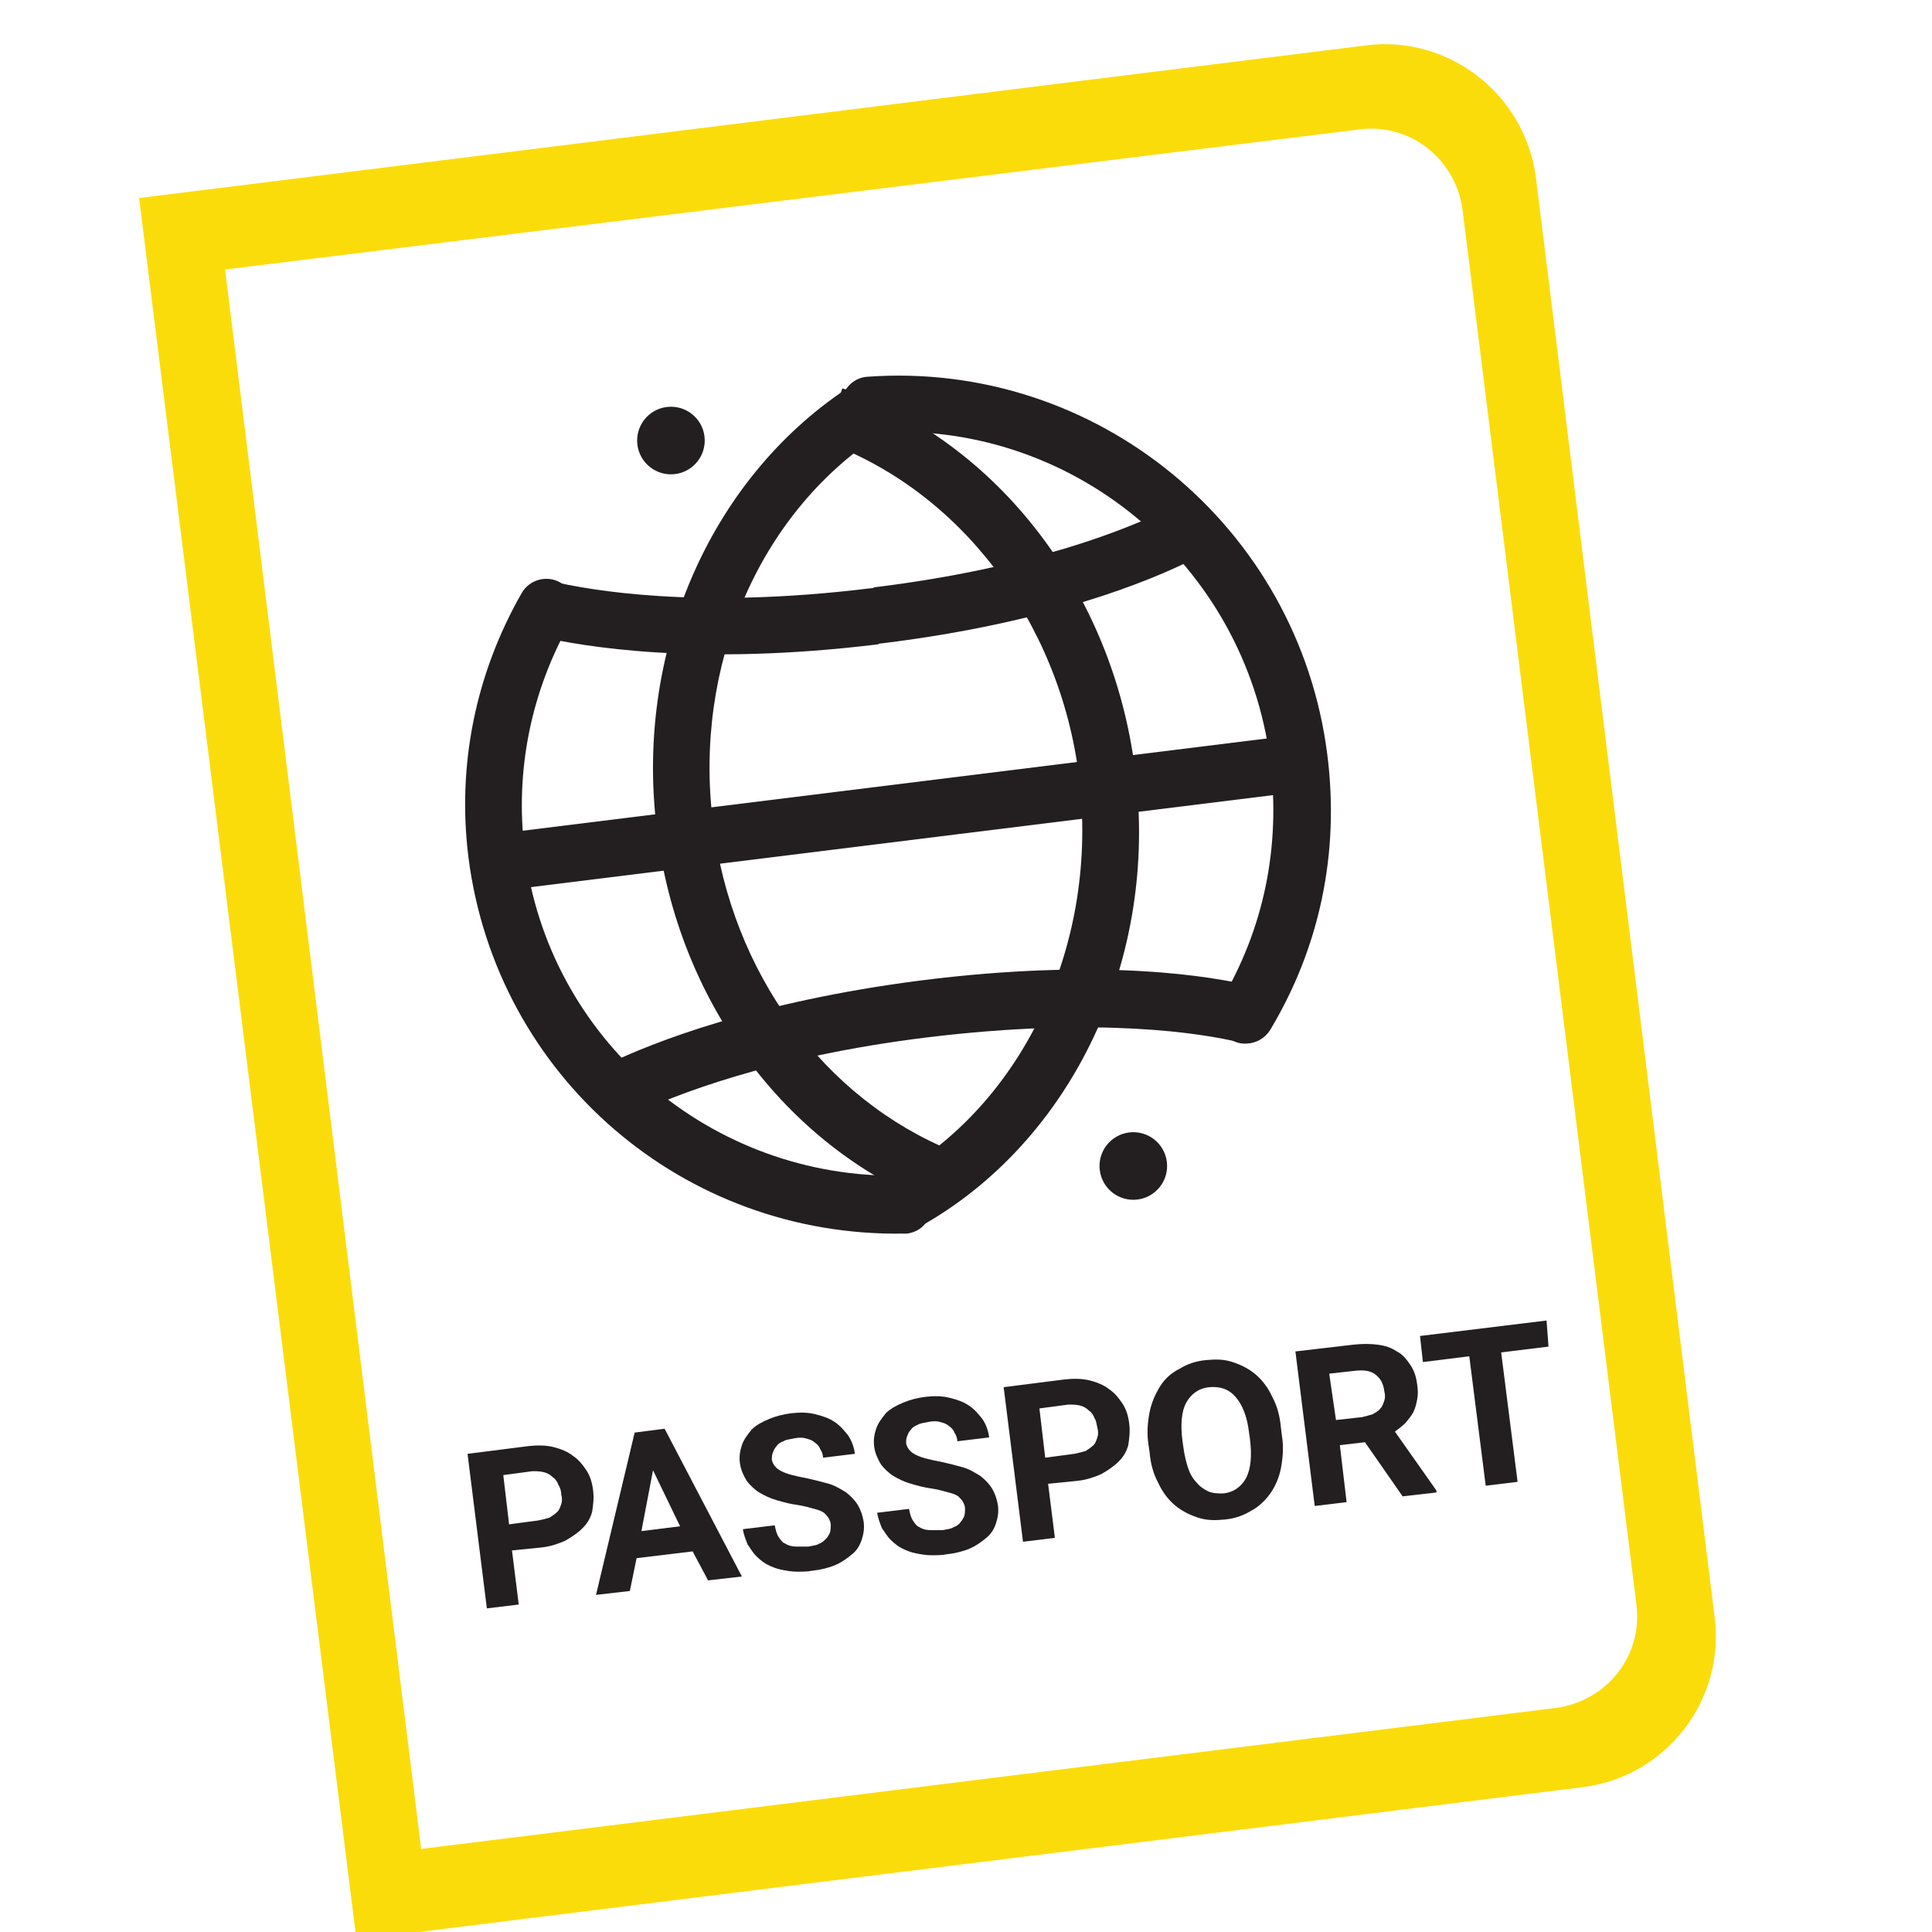
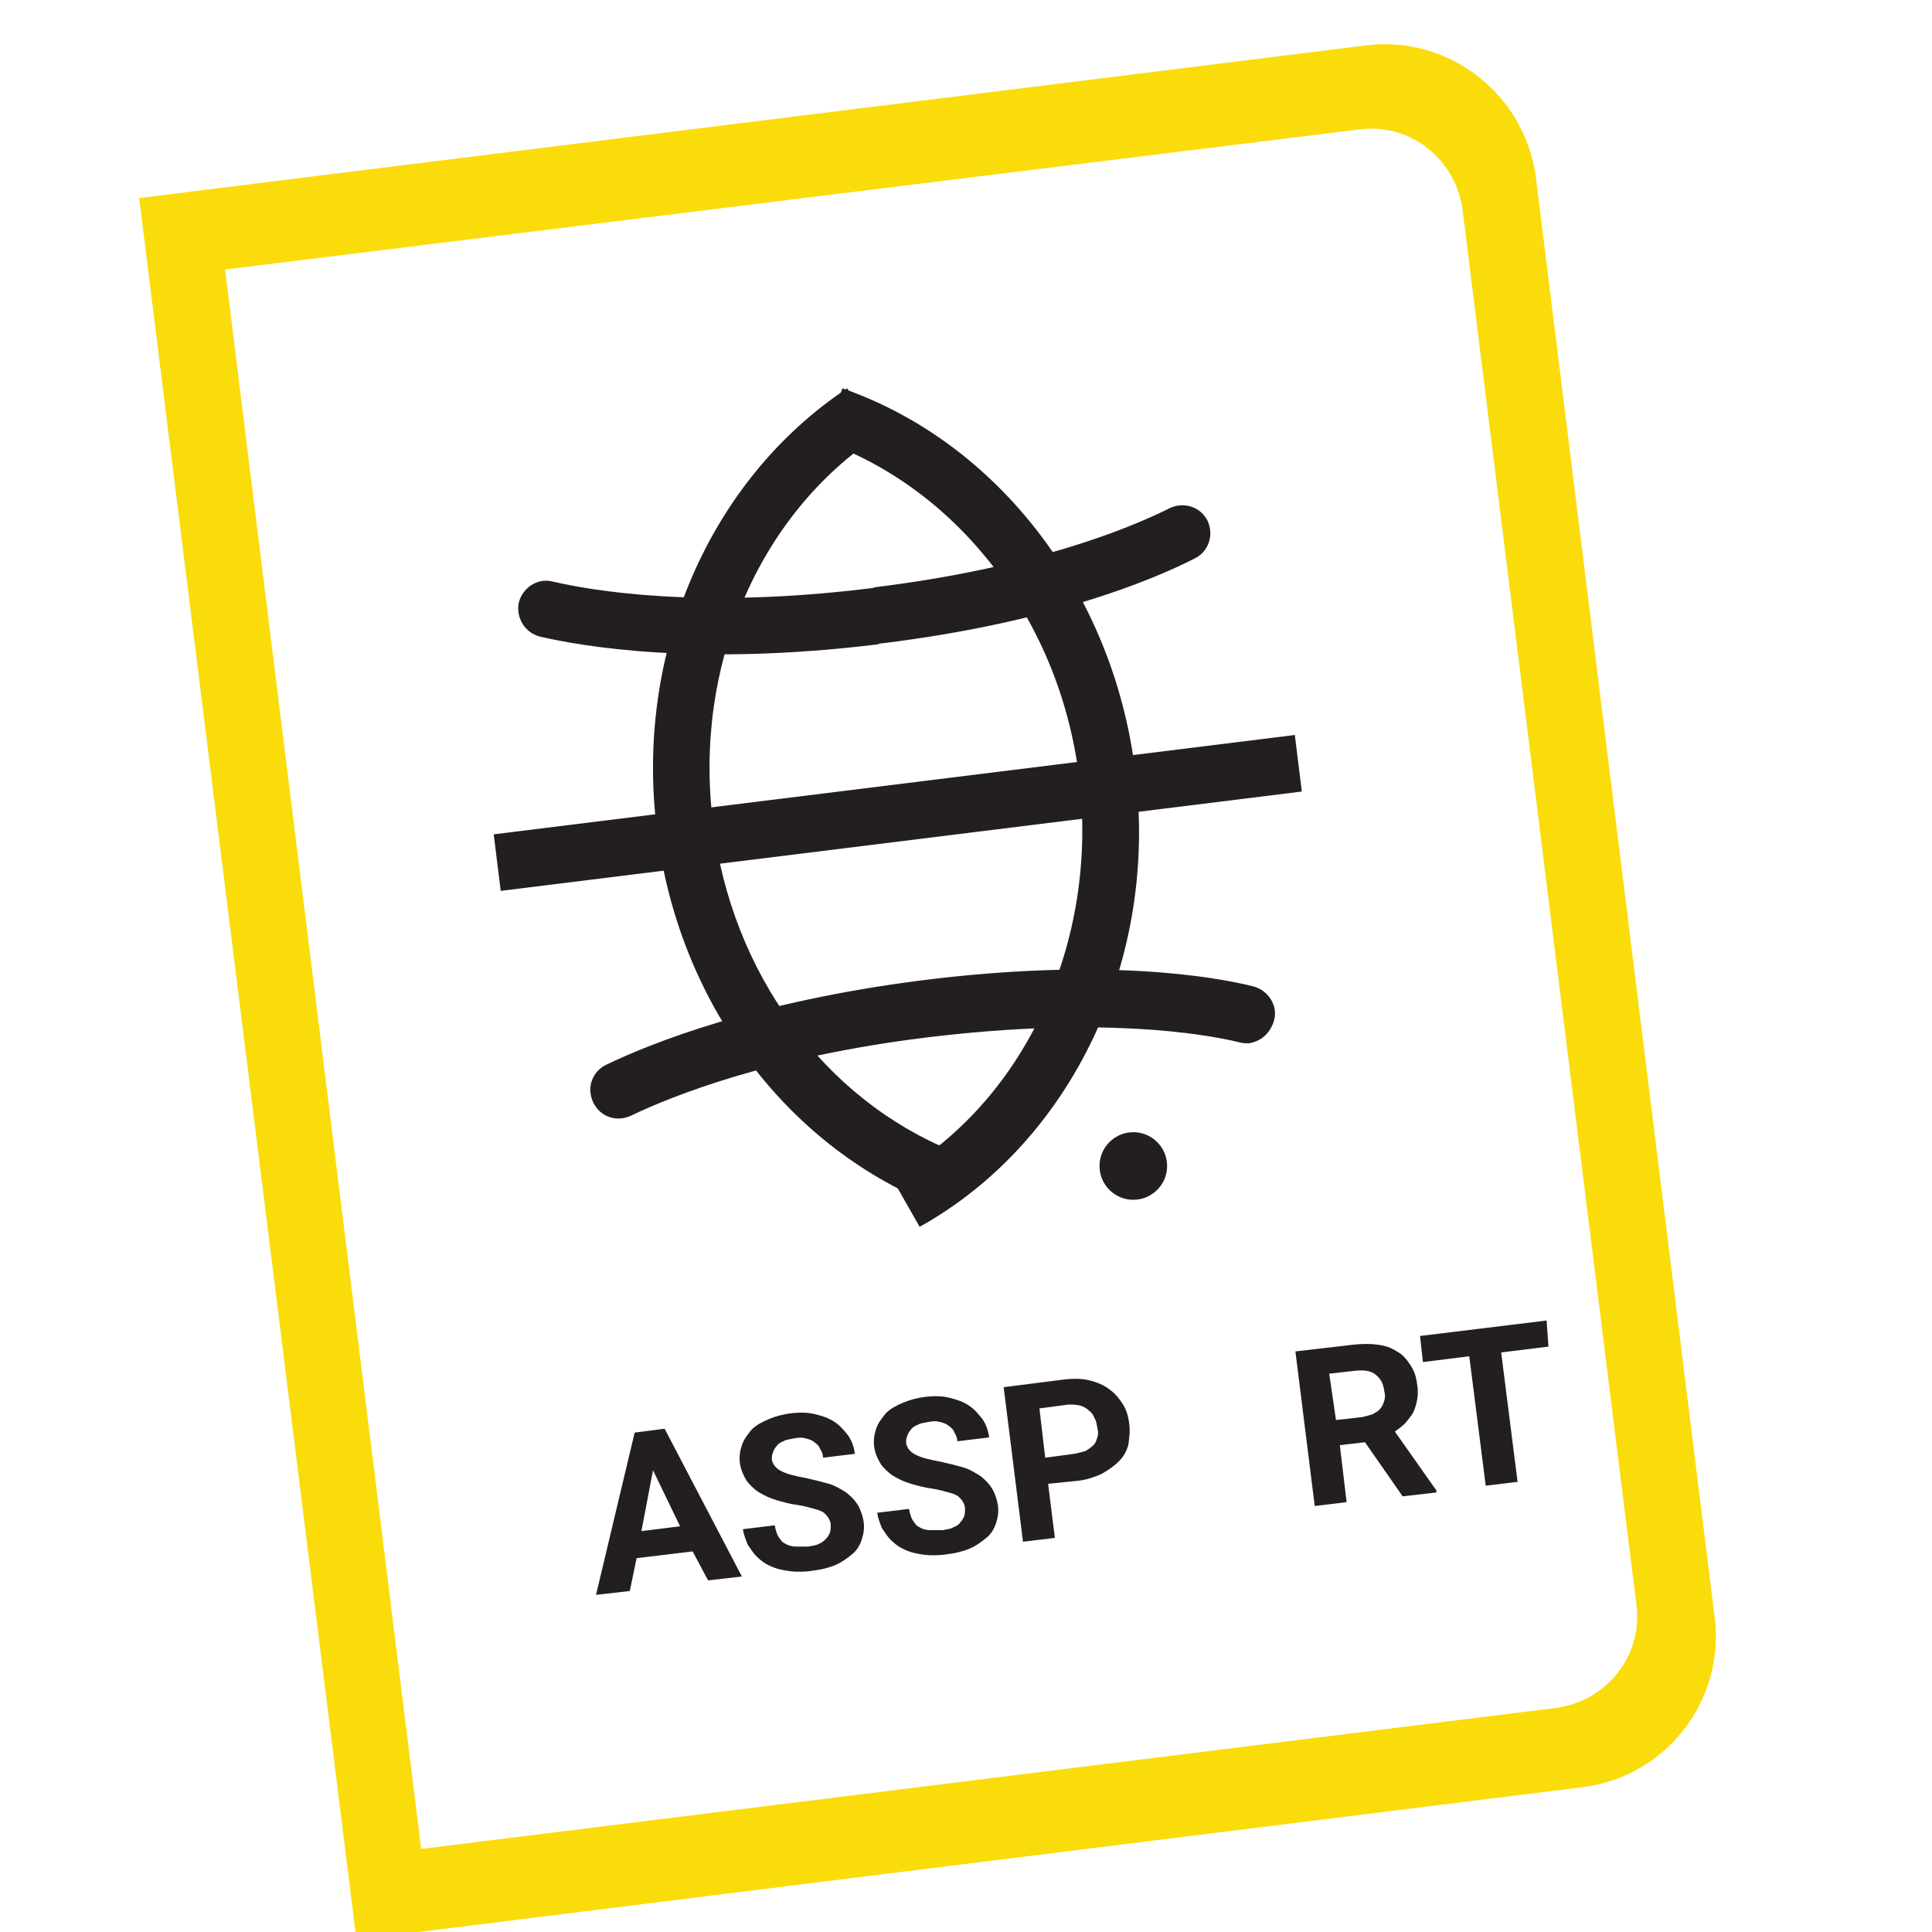
<svg xmlns="http://www.w3.org/2000/svg" version="1.1" id="Layer_1" x="0px" y="0px" viewBox="0 0 200 200" style="enable-background:new 0 0 200 200;" xml:space="preserve">
  <style type="text/css">
	.st0{fill:#FBDC0B;}
	.st1{fill:#231F20;}
</style>
  <g id="background">
</g>
  <g>
    <g>
      <path class="st0" d="M163.9,185l-127,15.8L14.4,20.5l127-15.8c8.6-1.1,16.5,5.1,17.6,13.7l18.5,149    C178.6,176,172.5,183.9,163.9,185z M43.6,191.4l117.5-14.6c5.2-0.7,9-5.4,8.3-10.7l-18-144.4c-0.7-5.2-5.4-9-10.7-8.3L23.3,27.9    L43.6,191.4z" />
    </g>
  </g>
  <g>
    <g>
      <path class="st1" d="M95.2,127l-2.9-5.1c13.7-7.6,21.5-24.3,19.4-41.5c-2-16.1-12.4-29.7-26.4-34.7l1.9-5.5    c16.1,5.6,28,21.1,30.3,39.5C120,99.2,111,118.2,95.2,127z" />
    </g>
    <g>
-       <path class="st1" d="M129.3,108c-0.6,0.1-1.3,0-1.9-0.4c-1.4-0.8-1.8-2.6-1-4c4.4-7.4,6.2-15.9,5.1-24.8    c-2.6-20.5-20.7-35.5-41.3-34c-1.6,0.1-3-1.1-3.1-2.7c-0.1-1.6,1.1-3,2.7-3.1c23.7-1.7,44.6,15.5,47.6,39.1    c1.3,10.2-0.8,20-5.9,28.5C131,107.4,130.2,107.9,129.3,108z" />
-     </g>
+       </g>
    <g>
-       <path class="st1" d="M93.9,127.7c-0.1,0-0.2,0-0.3,0c-22.9,0.4-42.2-16.3-45.1-38.9c-1.2-9.5,0.7-19,5.5-27.4    c0.8-1.4,2.6-1.9,4-1.1c1.4,0.8,1.9,2.6,1.1,4c-4.1,7.2-5.8,15.4-4.8,23.7c2.4,19.6,19.3,34.1,39.1,33.7c1.6,0,3,1.3,3,2.9    C96.5,126.3,95.4,127.5,93.9,127.7z" />
-     </g>
+       </g>
    <g>
      <path class="st1" d="M96.6,124.7c-15.4-6.2-26.4-21.1-28.6-38.8c-2.3-18.3,5.4-36.2,19.7-45.7l3.2,4.9    C78.5,53.3,71.8,69,73.8,85.1c1.9,15.6,11.5,28.7,24.9,34.1L96.6,124.7z" />
    </g>
    <g>
      <rect x="51.2" y="81.2" transform="matrix(0.992 -0.123 0.123 0.992 -9.669 12.117)" class="st1" width="83.6" height="5.9" />
    </g>
    <g>
      <path class="st1" d="M91.3,66.6c-0.1,0-0.3,0-0.4,0.1c-18.8,2.3-30.7,0.2-35-0.8c-1.6-0.4-2.5-2-2.2-3.5c0.4-1.6,2-2.6,3.5-2.2    c3.9,0.9,15,2.9,32.9,0.7c0.1,0,0.3,0,0.4-0.1c16.3-2,26.2-6,30.6-8.2c1.5-0.7,3.2-0.1,3.9,1.3c0.7,1.5,0.1,3.2-1.3,3.9    C119,60.2,108.4,64.5,91.3,66.6z" />
    </g>
    <g>
      <path class="st1" d="M129.3,108c-0.3,0-0.7,0-1-0.1c-3.7-0.9-14.4-2.7-32.4-0.5c-16.2,2-26.2,6-30.6,8.1c-1.5,0.7-3.2,0.1-3.9-1.4    c-0.7-1.5-0.1-3.2,1.4-3.9c4.8-2.3,15.4-6.5,32.5-8.7c18.9-2.4,30.4-0.4,34.4,0.6c1.6,0.4,2.6,2,2.2,3.5    C131.5,107,130.5,107.8,129.3,108z" />
    </g>
  </g>
  <g>
    <g>
-       <path class="st1" d="M53,160.5l0.7,5.6l-3.3,0.4l-2-16l6.3-0.8c0.9-0.1,1.8-0.1,2.6,0.1c0.8,0.2,1.5,0.5,2,0.9    c0.6,0.4,1,0.9,1.4,1.5c0.4,0.6,0.6,1.3,0.7,2.1c0.1,0.8,0,1.5-0.1,2.2c-0.2,0.7-0.5,1.2-1,1.7c-0.5,0.5-1.1,0.9-1.8,1.3    c-0.7,0.3-1.5,0.6-2.5,0.7L53,160.5z M52.7,157.8l3-0.4c0.5-0.1,0.9-0.2,1.2-0.3c0.3-0.2,0.6-0.4,0.8-0.6c0.2-0.2,0.3-0.5,0.4-0.8    c0.1-0.3,0.1-0.6,0-1c0-0.3-0.1-0.7-0.3-1c-0.1-0.3-0.3-0.6-0.6-0.8c-0.2-0.2-0.5-0.4-0.9-0.5c-0.4-0.1-0.8-0.1-1.2-0.1l-3,0.4    L52.7,157.8z" />
-     </g>
+       </g>
    <g>
      <path class="st1" d="M71.7,160.6l-5.8,0.7l-0.7,3.4l-3.5,0.4l4-16.8l3.1-0.4l8,15.3l-3.5,0.4L71.7,160.6z M66.4,158.5l4-0.5    l-2.8-5.8L66.4,158.5z" />
    </g>
    <g>
      <path class="st1" d="M86,157.9c0-0.3-0.1-0.5-0.2-0.7c-0.1-0.2-0.3-0.4-0.5-0.6c-0.3-0.2-0.6-0.3-1-0.4c-0.4-0.1-1-0.3-1.7-0.4    c-0.8-0.1-1.5-0.3-2.2-0.5c-0.7-0.2-1.3-0.5-1.8-0.8c-0.5-0.3-1-0.8-1.3-1.2c-0.3-0.5-0.6-1.1-0.7-1.8c-0.1-0.7,0-1.3,0.2-1.9    c0.2-0.6,0.6-1.1,1-1.6c0.5-0.5,1.1-0.8,1.8-1.1c0.7-0.3,1.5-0.5,2.3-0.6c0.9-0.1,1.7-0.1,2.5,0.1c0.8,0.2,1.4,0.4,2,0.8    c0.6,0.4,1,0.9,1.4,1.4c0.4,0.6,0.6,1.2,0.7,1.9l-3.3,0.4c0-0.3-0.1-0.6-0.3-0.9c-0.1-0.3-0.3-0.5-0.6-0.7    c-0.2-0.2-0.5-0.3-0.9-0.4c-0.3-0.1-0.7-0.1-1.2,0c-0.4,0.1-0.8,0.1-1.1,0.3c-0.3,0.1-0.6,0.3-0.7,0.5c-0.2,0.2-0.3,0.4-0.4,0.7    c-0.1,0.2-0.1,0.5-0.1,0.7c0.1,0.5,0.4,0.9,1,1.2c0.6,0.3,1.4,0.5,2.5,0.7c0.9,0.2,1.7,0.4,2.4,0.6c0.7,0.2,1.3,0.6,1.8,0.9    c0.5,0.4,0.9,0.8,1.2,1.3c0.3,0.5,0.5,1.1,0.6,1.7c0.1,0.7,0,1.3-0.2,1.9c-0.2,0.6-0.5,1.1-1,1.5c-0.5,0.4-1,0.8-1.7,1.1    c-0.7,0.3-1.5,0.5-2.4,0.6c-0.5,0.1-1.1,0.1-1.6,0.1c-0.5,0-1.1-0.1-1.6-0.2c-0.5-0.1-1-0.3-1.4-0.5c-0.4-0.2-0.8-0.5-1.2-0.9    c-0.4-0.4-0.6-0.8-0.9-1.2c-0.2-0.5-0.4-1-0.5-1.6l3.3-0.4c0.1,0.5,0.2,0.9,0.4,1.2c0.2,0.3,0.4,0.6,0.7,0.7    c0.3,0.2,0.7,0.3,1.1,0.3c0.4,0,0.8,0,1.3,0c0.4-0.1,0.8-0.1,1.1-0.3c0.3-0.1,0.5-0.3,0.7-0.5c0.2-0.2,0.3-0.4,0.4-0.6    C86,158.4,86,158.1,86,157.9z" />
    </g>
    <g>
      <path class="st1" d="M99.9,156.2c0-0.3-0.1-0.5-0.2-0.7c-0.1-0.2-0.3-0.4-0.5-0.6c-0.3-0.2-0.6-0.3-1-0.4c-0.4-0.1-1-0.3-1.7-0.4    c-0.8-0.1-1.5-0.3-2.2-0.5c-0.7-0.2-1.3-0.5-1.8-0.8c-0.5-0.3-1-0.8-1.3-1.2c-0.3-0.5-0.6-1.1-0.7-1.8c-0.1-0.7,0-1.3,0.2-1.9    c0.2-0.6,0.6-1.1,1-1.6c0.5-0.5,1.1-0.8,1.8-1.1c0.7-0.3,1.5-0.5,2.3-0.6c0.9-0.1,1.7-0.1,2.5,0.1c0.8,0.2,1.4,0.4,2,0.8    c0.6,0.4,1,0.9,1.4,1.4c0.4,0.6,0.6,1.2,0.7,1.9l-3.3,0.4c0-0.3-0.1-0.6-0.3-0.9c-0.1-0.3-0.3-0.5-0.6-0.7    c-0.2-0.2-0.5-0.3-0.9-0.4c-0.3-0.1-0.7-0.1-1.2,0c-0.4,0.1-0.8,0.1-1.1,0.3c-0.3,0.1-0.6,0.3-0.7,0.5c-0.2,0.2-0.3,0.4-0.4,0.7    c-0.1,0.2-0.1,0.5-0.1,0.7c0.1,0.5,0.4,0.9,1,1.2c0.6,0.3,1.4,0.5,2.5,0.7c0.9,0.2,1.7,0.4,2.4,0.6c0.7,0.2,1.3,0.6,1.8,0.9    c0.5,0.4,0.9,0.8,1.2,1.3c0.3,0.5,0.5,1.1,0.6,1.7c0.1,0.7,0,1.3-0.2,1.9c-0.2,0.6-0.5,1.1-1,1.5c-0.5,0.4-1,0.8-1.7,1.1    c-0.7,0.3-1.5,0.5-2.4,0.6c-0.5,0.1-1.1,0.1-1.6,0.1c-0.5,0-1.1-0.1-1.6-0.2c-0.5-0.1-1-0.3-1.4-0.5c-0.4-0.2-0.8-0.5-1.2-0.9    c-0.4-0.4-0.6-0.8-0.9-1.2c-0.2-0.5-0.4-1-0.5-1.6l3.3-0.4c0.1,0.5,0.2,0.9,0.4,1.2c0.2,0.3,0.4,0.6,0.7,0.7    c0.3,0.2,0.7,0.3,1.1,0.3c0.4,0,0.8,0,1.3,0c0.4-0.1,0.8-0.1,1.1-0.3c0.3-0.1,0.6-0.3,0.7-0.5c0.2-0.2,0.3-0.4,0.4-0.6    C99.9,156.7,99.9,156.4,99.9,156.2z" />
    </g>
    <g>
      <path class="st1" d="M108.5,153.6l0.7,5.6l-3.3,0.4l-2-16l6.3-0.8c0.9-0.1,1.8-0.1,2.6,0.1c0.8,0.2,1.5,0.5,2,0.9    c0.6,0.4,1,0.9,1.4,1.5c0.4,0.6,0.6,1.3,0.7,2.1c0.1,0.8,0,1.5-0.1,2.2c-0.2,0.7-0.5,1.2-1,1.7c-0.5,0.5-1.1,0.9-1.8,1.3    c-0.7,0.3-1.5,0.6-2.5,0.7L108.5,153.6z M108.2,150.9l3-0.4c0.5-0.1,0.9-0.2,1.2-0.3c0.3-0.2,0.6-0.4,0.8-0.6    c0.2-0.2,0.3-0.5,0.4-0.8c0.1-0.3,0.1-0.6,0-1s-0.1-0.7-0.3-1c-0.1-0.3-0.3-0.6-0.6-0.8c-0.2-0.2-0.5-0.4-0.9-0.5    c-0.4-0.1-0.8-0.1-1.2-0.1l-3,0.4L108.2,150.9z" />
    </g>
    <g>
-       <path class="st1" d="M132.7,148.6c0.2,1.2,0.1,2.3-0.1,3.4c-0.2,1-0.6,1.9-1.1,2.6c-0.5,0.7-1.2,1.4-2,1.8    c-0.8,0.5-1.7,0.8-2.7,0.9c-1,0.1-1.9,0.1-2.8-0.2c-0.9-0.3-1.7-0.7-2.4-1.3c-0.7-0.6-1.3-1.4-1.7-2.3c-0.5-0.9-0.8-2-0.9-3.2    l-0.1-0.7c-0.2-1.2-0.1-2.3,0.1-3.4c0.2-1,0.6-1.9,1.1-2.7c0.5-0.8,1.2-1.4,2-1.8c0.8-0.5,1.7-0.8,2.7-0.9c1-0.1,1.9-0.1,2.8,0.2    c0.9,0.3,1.7,0.7,2.4,1.3c0.7,0.6,1.3,1.4,1.7,2.3c0.5,0.9,0.8,2,0.9,3.2L132.7,148.6z M129.3,148.3c-0.2-1.7-0.7-2.9-1.4-3.7    c-0.7-0.8-1.6-1.1-2.7-1s-1.9,0.7-2.4,1.6c-0.5,0.9-0.6,2.3-0.4,3.9l0.1,0.7c0.1,0.8,0.3,1.6,0.5,2.2c0.2,0.6,0.5,1.1,0.9,1.5    c0.3,0.4,0.8,0.7,1.2,0.9c0.5,0.2,1,0.2,1.5,0.2c1.1-0.1,1.9-0.7,2.4-1.6c0.5-1,0.6-2.3,0.4-4L129.3,148.3z" />
-     </g>
+       </g>
    <g>
      <path class="st1" d="M141.3,149.3l-2.6,0.3l0.7,5.9l-3.3,0.4l-2-16l6-0.7c0.9-0.1,1.8-0.1,2.5,0c0.8,0.1,1.4,0.3,2,0.7    c0.6,0.3,1,0.8,1.4,1.4s0.6,1.2,0.7,2c0.1,0.6,0.1,1.1,0,1.6c-0.1,0.5-0.2,0.9-0.4,1.3c-0.2,0.4-0.5,0.7-0.8,1.1    c-0.3,0.3-0.7,0.6-1.1,0.9l4.3,6.1l0,0.2l-3.5,0.4L141.3,149.3z M138.3,147l2.7-0.3c0.4-0.1,0.8-0.2,1.1-0.3    c0.3-0.2,0.6-0.3,0.8-0.6c0.2-0.2,0.3-0.5,0.4-0.8c0.1-0.3,0.1-0.6,0-1c-0.1-0.8-0.4-1.3-0.9-1.7c-0.5-0.4-1.2-0.5-2.1-0.4    l-2.7,0.3L138.3,147z" />
    </g>
    <g>
      <path class="st1" d="M160.3,139.4l-4.9,0.6l1.7,13.4l-3.3,0.4l-1.7-13.4l-4.8,0.6l-0.3-2.7l13.1-1.6L160.3,139.4z" />
    </g>
  </g>
  <g>
    <ellipse transform="matrix(0.992 -0.123 0.123 0.992 -13.987 15.409)" class="st1" cx="117.4" cy="120.7" rx="3.5" ry="3.5" />
  </g>
  <g>
-     <ellipse transform="matrix(0.992 -0.123 0.123 0.992 -5.098 8.917)" class="st1" cx="69.5" cy="45.6" rx="3.5" ry="3.5" />
-   </g>
+     </g>
</svg>